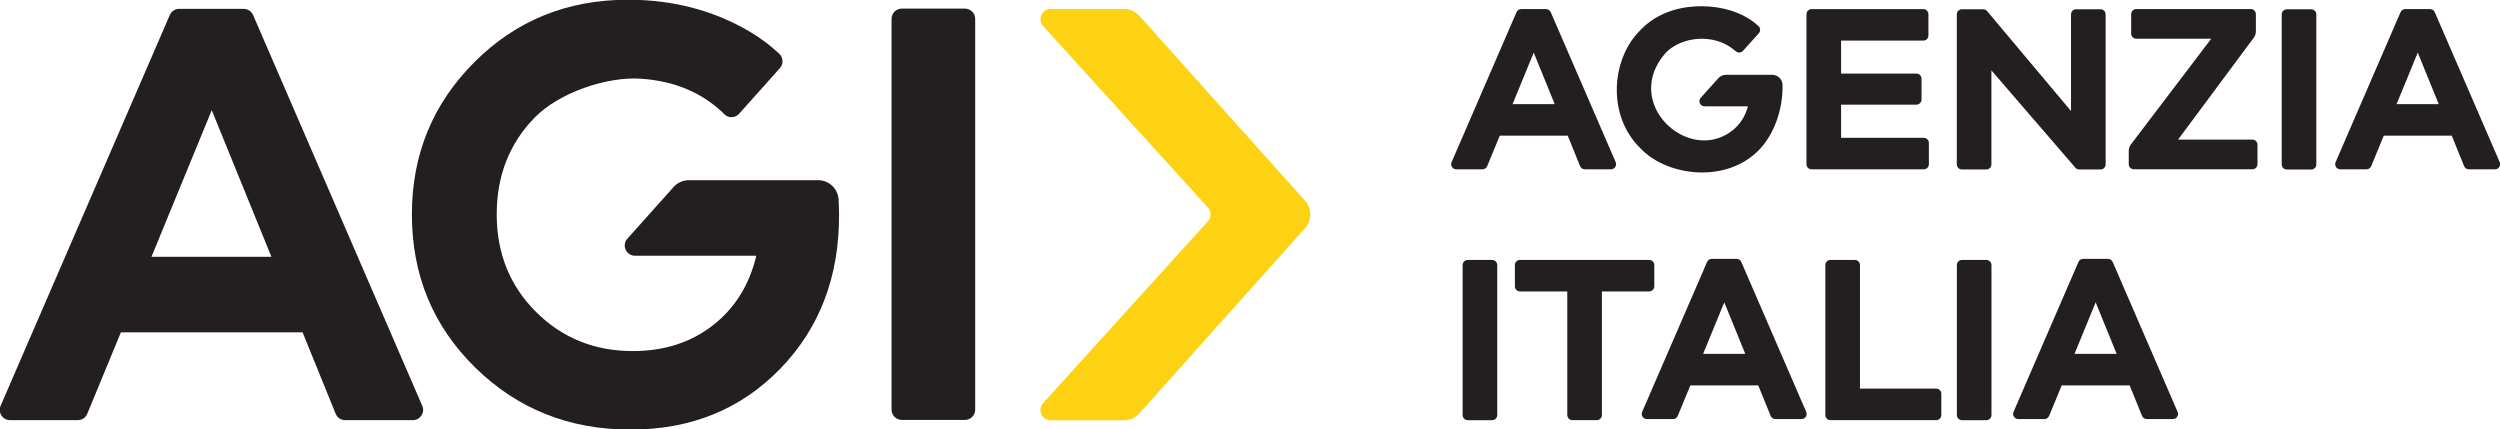
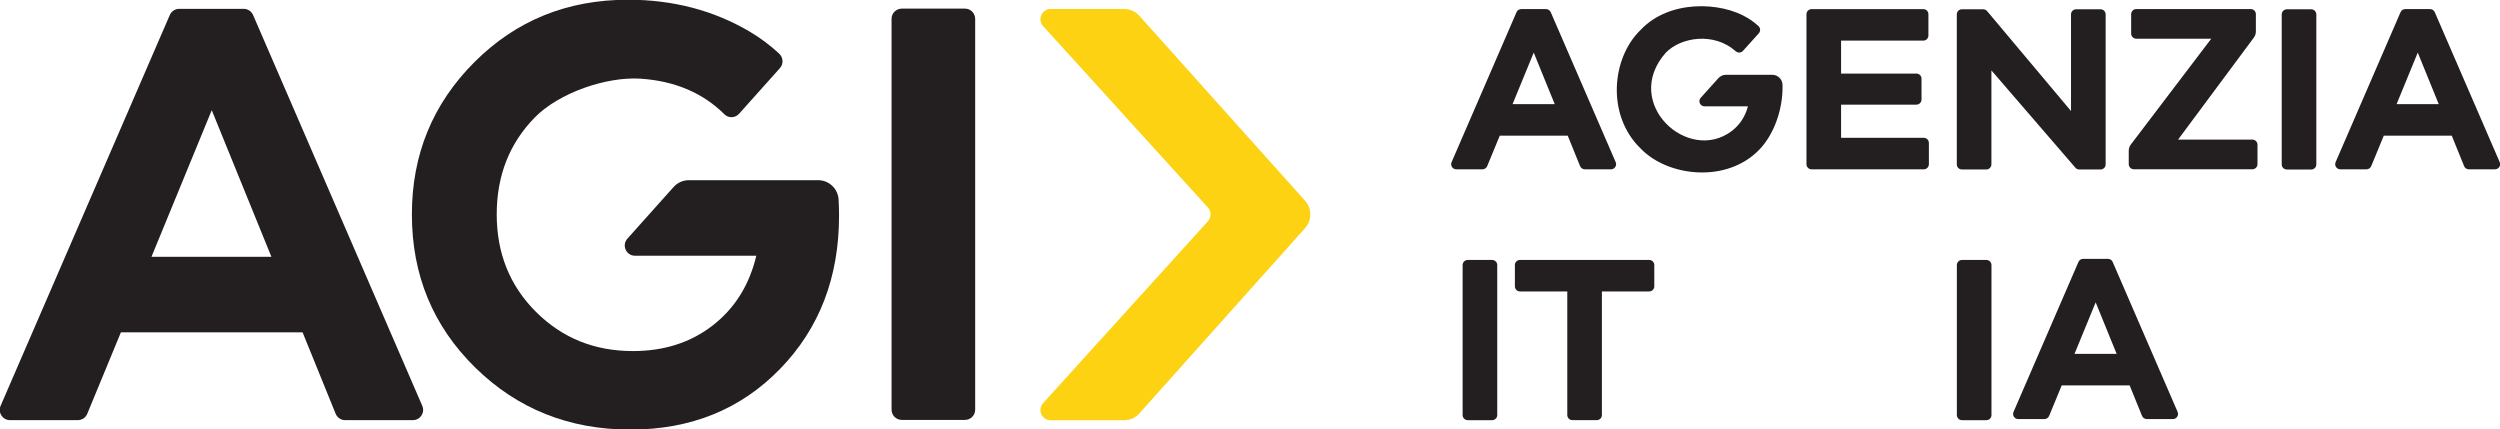
<svg xmlns="http://www.w3.org/2000/svg" height="6.669mm" viewBox="0 0 38.848 6.669" width="38.848mm">
  <path d="m0 0-16.105 17.733c-.584.642-.128 1.672.74 1.672h7.174c.568 0 1.11-.242 1.489-.665l16.201-18.078c.68-.76.681-1.909.001-2.668l-16.202-18.117c-.379-.424-.921-.667-1.49-.667h-7.177c-.867 0-1.323 1.029-.74 1.672l16.11 17.774c.346.381.346.963-.001 1.344" fill="#fcd213" transform="matrix(.159 0 0 -.159 18.77 3.225)" />
  <g fill="#231f20">
    <path d="m0 0h11.719l-5.83 14.326zm-14.747-14.569 16.537 38.195c.158.366.519.603.918.603h6.303c.399 0 .759-.237.918-.603l16.536-38.195c.286-.66-.198-1.398-.918-1.398h-6.622c-.407 0-.774.247-.926.624l-3.233 7.96h-17.754l-3.29-7.966c-.155-.374-.519-.618-.924-.618h-6.627c-.72 0-1.204.738-.918 1.398" transform="matrix(.159 0 0 -.159 2.354 3.99)" />
    <path d="m0 0v38.195c0 .553.448 1 1 1h6.174c.553 0 1-.447 1-1v-38.195c0-.552-.447-1-1-1h-6.174c-.552 0-1 .448-1 1" transform="matrix(.159 0 0 -.159 13.854 6.366)" />
    <path d="m0 0-4.516-5.049c-.576-.645-.119-1.667.745-1.667h11.856c-.684-2.871-2.109-5.147-4.277-6.826-2.149-1.661-4.746-2.491-7.793-2.491-3.75 0-6.904 1.277-9.463 3.829-2.559 2.553-3.838 5.729-3.838 9.528 0 3.779 1.239 6.935 3.716 9.468 2.36 2.414 7.02 4.026 10.386 3.792 3.343-.231 6.059-1.399 8.159-3.483.399-.395 1.053-.36 1.428.059l3.991 4.462c.368.412.327 1.039-.079 1.415-.854.792-1.795 1.507-2.845 2.131-3.535 2.09-7.511 3.135-11.924 3.135-5.937 0-10.938-2.028-15-6.086-4.083-4.077-6.123-9.042-6.123-14.893 0-5.926 2.061-10.912 6.182-14.961 4.12-4.047 9.18-6.071 15.176-6.071 5.918 0 10.8 1.985 14.648 5.955 3.827 3.95 5.742 8.937 5.742 14.961 0 .457-.015.974-.044 1.553-.054 1.064-.934 1.906-1.999 1.906h-12.637c-.57 0-1.112-.243-1.491-.667" transform="matrix(.159 0 0 -.159 10.467 2.906)" />
    <path d="m0 0v-14.658c0-.277.225-.5.5-.5h2.383c.276 0 .5.223.5.5v14.658c0 .276-.224.5-.5.5h-2.383c-.275 0-.5-.224-.5-.5" transform="matrix(.159 0 0 -.159 22.728 4.119)" />
    <path d="m0 0v-14.658c0-.277.225-.5.5-.5h2.383c.276 0 .5.223.5.5v14.658c0 .276-.224.5-.5.5h-2.383c-.275 0-.5-.224-.5-.5" transform="matrix(.159 0 0 -.159 30.408 4.119)" />
    <path d="m0 0v-14.658c0-.276.225-.5.5-.5h2.383c.276 0 .5.224.5.5v14.658c0 .276-.224.5-.5.5h-2.383c-.275 0-.5-.224-.5-.5" transform="matrix(.159 0 0 -.159 35.456 .224)" />
    <path d="m0 0h-12.625c-.275 0-.5-.224-.5-.5v-2.08c0-.276.225-.5.5-.5h4.621v-12.078c0-.277.225-.5.5-.5h2.383c.276 0 .5.223.5.5v12.078h4.621c.276 0 .5.224.5.5v2.08c0 .276-.224.5-.5.5" transform="matrix(.159 0 0 -.159 25.627 4.039)" />
-     <path d="m0 0h-2.384c-.276 0-.5-.224-.5-.5v-14.658c0-.277.224-.5.5-.5h10.335c.277 0 .5.223.5.5v2.08c0 .276-.223.5-.5.5h-7.451v12.078c0 .276-.224.5-.5.5" transform="matrix(.159 0 0 -.159 28.823 4.039)" />
    <path d="m0 0 2.069 5.036 2.051-5.036zm-5.5-6.371h2.559c.202 0 .384.122.462.309l1.23 2.982h6.639l1.21-2.979c.076-.189.259-.312.462-.312h2.558c.359 0 .602.369.459.699l-6.348 14.658c-.079.183-.259.301-.459.301h-2.426c-.2 0-.38-.118-.459-.301l-6.346-14.658c-.143-.33.099-.699.459-.699" transform="matrix(.159 0 0 -.159 23.504 1.618)" />
    <path d="m0 0 2.069 5.036 2.051-5.036zm-5.5-6.371h2.559c.202 0 .384.122.462.309l1.23 2.982h6.639l1.21-2.979c.076-.189.259-.312.462-.312h2.558c.359 0 .602.369.459.699l-6.348 14.658c-.079.183-.259.301-.459.301h-2.426c-.2 0-.38-.118-.459-.301l-6.346-14.658c-.143-.33.099-.699.459-.699" transform="matrix(.159 0 0 -.159 37.241 1.618)" />
    <path d="m0 0 2.069 5.036 2.051-5.036zm-5.5-6.371h2.559c.202 0 .384.122.462.309l1.23 2.982h6.639l1.21-2.979c.076-.188.259-.312.462-.312h2.558c.359 0 .602.369.459.699l-6.348 14.658c-.079.183-.259.301-.459.301h-2.426c-.2 0-.38-.118-.459-.301l-6.346-14.658c-.143-.33.099-.699.459-.699" transform="matrix(.159 0 0 -.159 32.236 5.499)" />
-     <path d="m0 0 2.069 5.036 2.051-5.036zm-5.5-6.371h2.559c.202 0 .384.122.462.309l1.23 2.982h6.639l1.21-2.979c.076-.188.259-.312.462-.312h2.558c.359 0 .602.369.459.699l-6.348 14.658c-.079.183-.259.301-.459.301h-2.426c-.2 0-.38-.118-.459-.301l-6.346-14.658c-.143-.33.1-.699.459-.699" transform="matrix(.159 0 0 -.159 26.465 5.499)" />
    <path d="m0 0-1.724-1.915c-.29-.321-.061-.835.371-.835h4.244c-.268-.995-.79-1.799-1.555-2.393-4.276-3.283-10.805 2.702-6.495 7.61 1.49 1.569 4.744 2.042 6.838.179.213-.189.53-.192.721.02l1.549 1.719c.18.2.176.514-.021.697-.318.292-.662.56-1.049.79-2.641 1.624-7.685 1.807-10.473-1.15-2.832-2.716-3.387-8.35.024-11.622 2.644-2.735 8.429-3.403 11.609-.043 1.313 1.38 2.283 3.747 2.232 6.283-.01.548-.458.991-1.005.991h-4.523c-.283 0-.554-.121-.743-.331" transform="matrix(.159 0 0 -.159 26.702 1.215)" />
    <path d="m0 0h7.361c.277 0 .5.224.5.5v2.035c0 .277-.223.5-.5.5h-7.361v3.22h8.035c.277 0 .5.224.5.5v2.08c0 .276-.223.5-.5.5h-10.918c-.275 0-.5-.224-.5-.5v-14.658c0-.276.225-.5.5-.5h10.963c.276 0 .5.224.5.5v2.08c0 .276-.224.5-.5.5h-8.08z" transform="matrix(.159 0 0 -.159 28.609 1.626)" />
    <path d="m0 0h-2.078c-.276 0-.5-.224-.5-.5v-14.658c0-.276.224-.5.5-.5h2.383c.276 0 .5.224.5.5v9.183l8.205-9.509c.094-.111.233-.174.379-.174h2.079c.276 0 .5.224.5.5v14.658c0 .276-.224.5-.5.5h-2.384c-.275 0-.5-.224-.5-.5v-9.445l-8.201 9.767c-.096.113-.236.178-.383.178" transform="matrix(.159 0 0 -.159 30.817 .144)" />
    <path d="m0 0v-1.313c0-.276.225-.5.5-.5h11.582c.276 0 .5.224.5.5v1.9c0 .277-.224.5-.5.5h-7.261l7.406 9.968c.127.172.197.381.197.596v1.694c0 .277-.224.5-.5.5h-11.188c-.275 0-.5-.223-.5-.5v-1.9c0-.276.225-.5.5-.5h7.325l-7.857-10.34c-.132-.174-.204-.387-.204-.605" transform="matrix(.159 0 0 -.159 33.079 2.342)" />
  </g>
</svg>